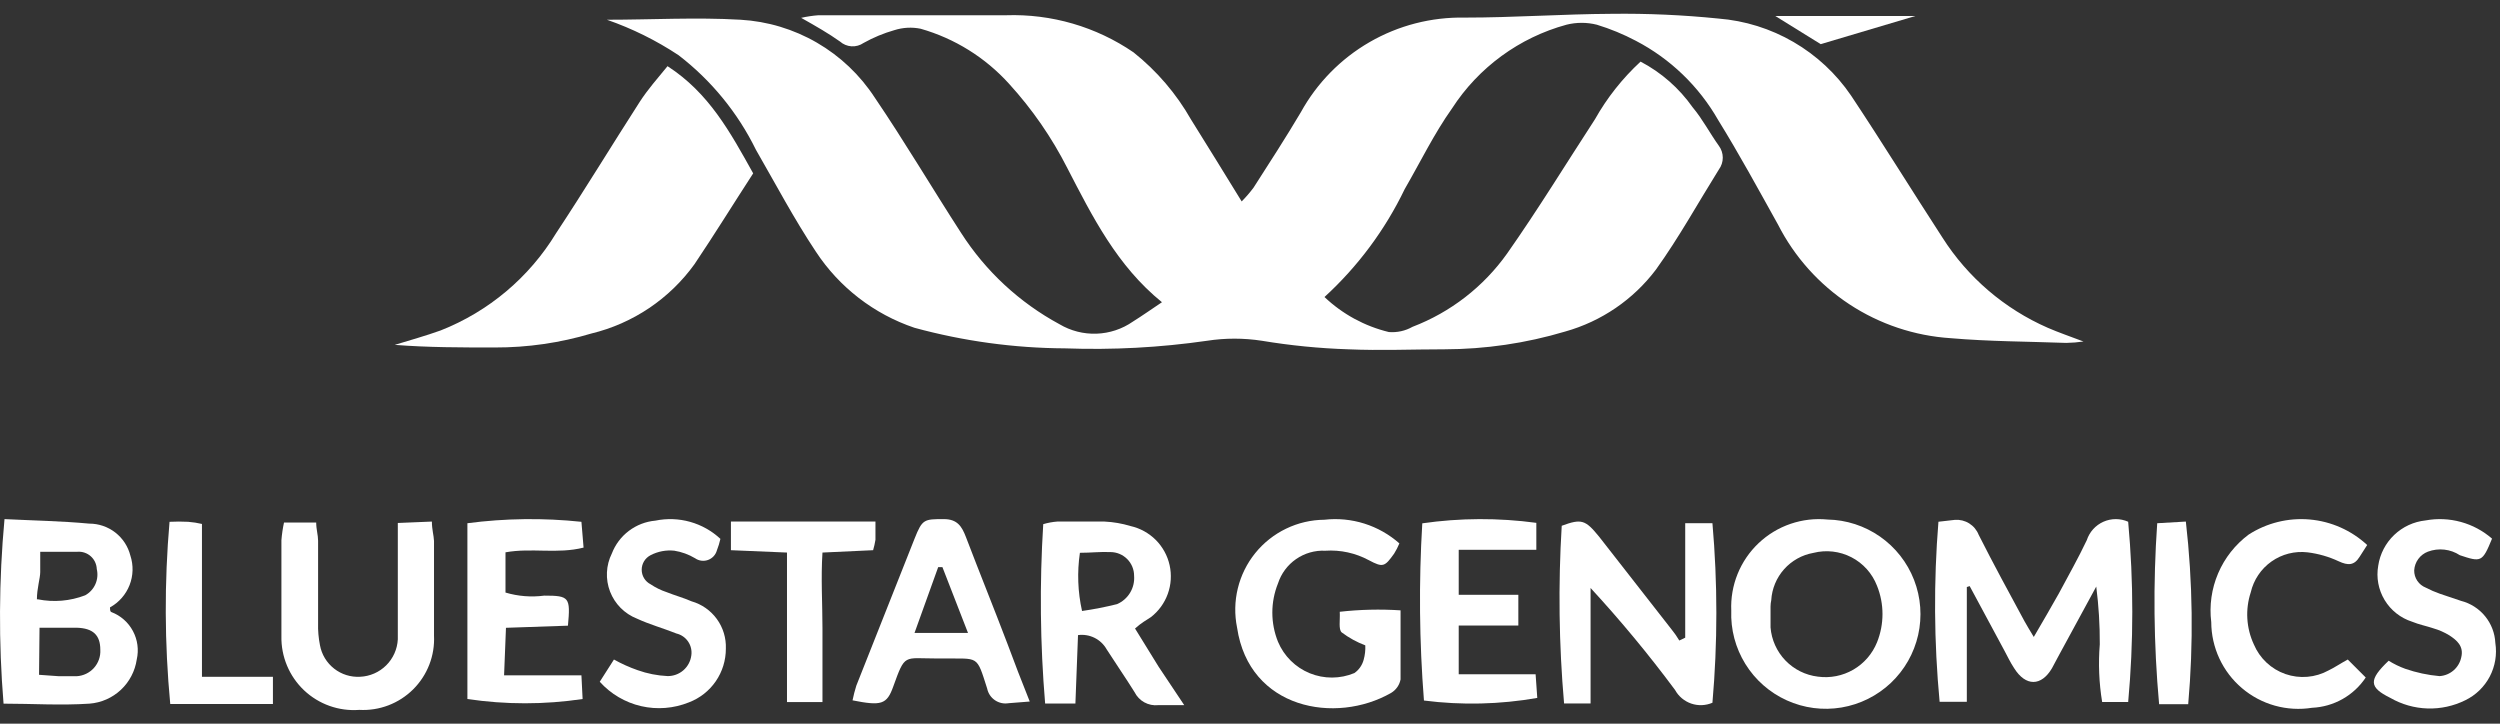
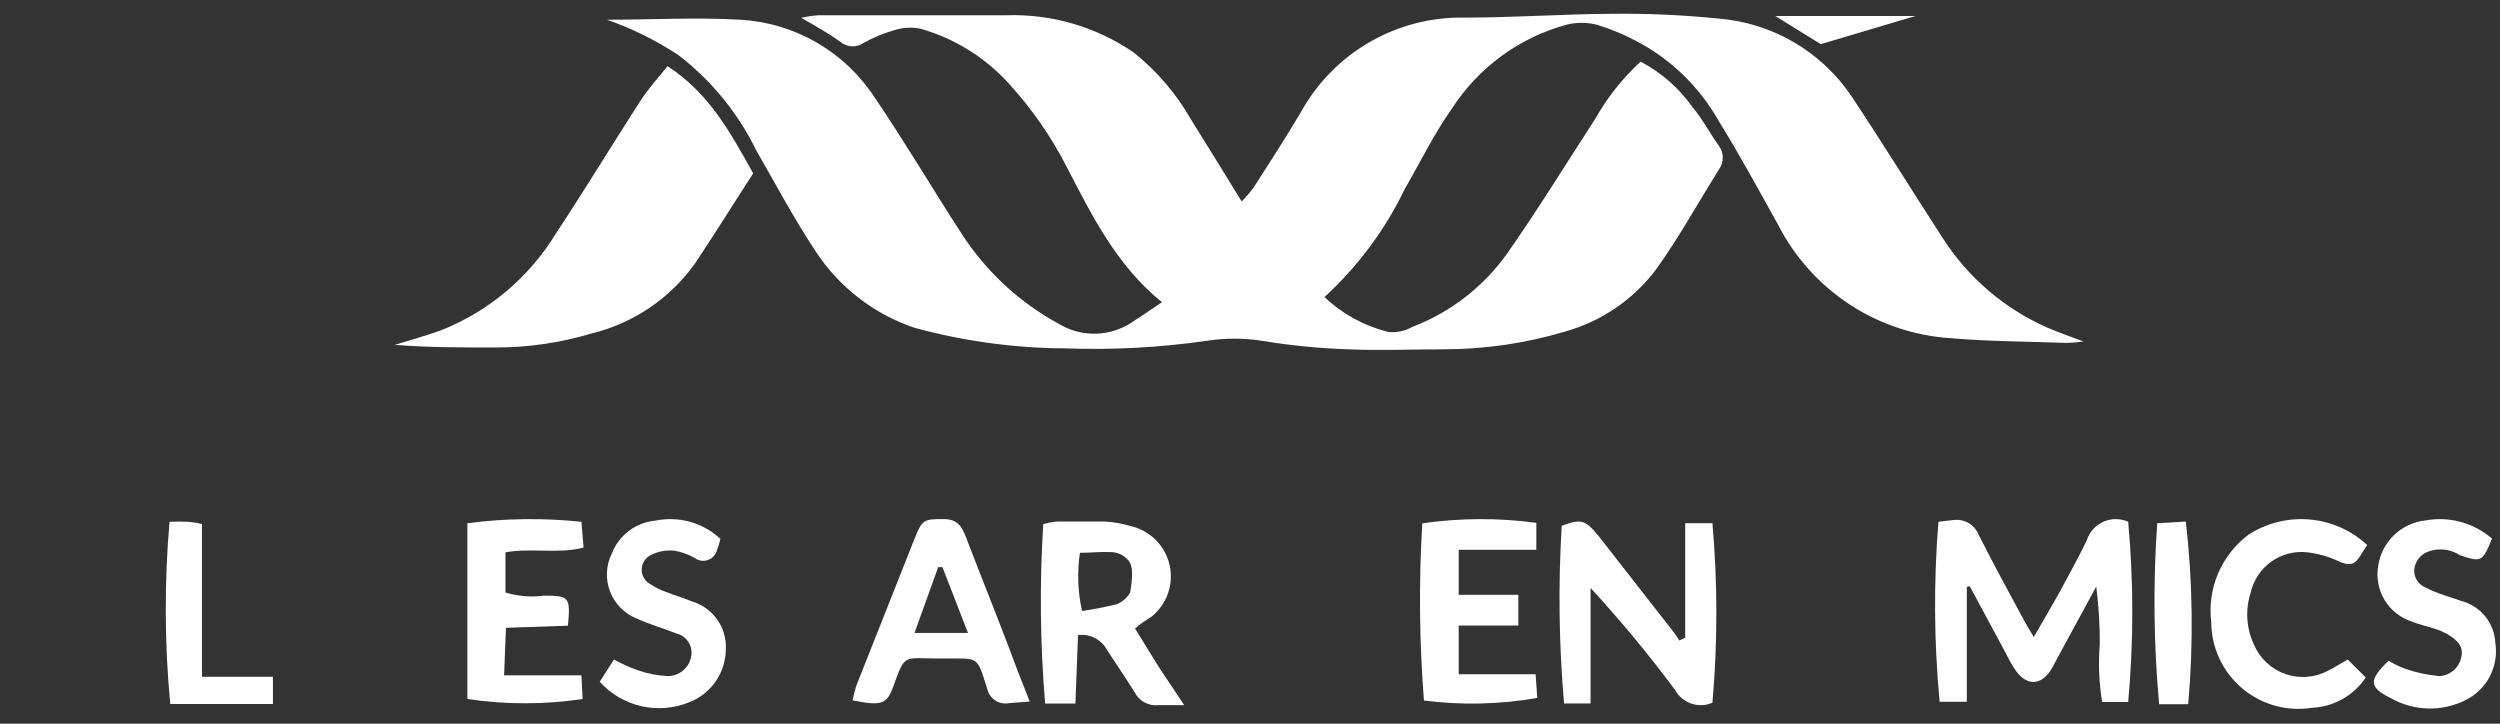
<svg xmlns="http://www.w3.org/2000/svg" width="152" height="44" viewBox="0 0 152 44" fill="none">
  <rect x="0" y="0" width="152" height="44" fill="#333333" stroke="none" />
  <path d="M36.9 1.2C39.605 1.2 42.323 1.042 45.028 1.2C46.663 1.295 48.253 1.773 49.669 2.595C51.086 3.417 52.29 4.56 53.184 5.932C55.011 8.622 56.665 11.427 58.434 14.161C59.926 16.489 61.985 18.399 64.418 19.713C65.099 20.117 65.88 20.316 66.671 20.288C67.462 20.26 68.227 20.006 68.877 19.555C69.453 19.195 69.999 18.807 70.647 18.375C67.914 16.16 66.418 13.168 64.893 10.219C63.949 8.36 62.759 6.638 61.354 5.098C59.91 3.499 58.046 2.338 55.974 1.747C55.444 1.639 54.894 1.669 54.378 1.833C53.727 2.019 53.099 2.28 52.508 2.61C52.293 2.759 52.034 2.831 51.773 2.816C51.513 2.8 51.265 2.697 51.069 2.523C50.379 2.034 49.631 1.603 48.71 1.085C49.056 1.006 49.407 0.953 49.76 0.927C53.572 0.927 57.37 0.927 61.167 0.927C63.926 0.834 66.643 1.625 68.921 3.185C70.335 4.312 71.522 5.698 72.416 7.27C73.423 8.881 74.415 10.492 75.494 12.247C75.753 11.986 75.993 11.707 76.213 11.413C77.192 9.888 78.17 8.378 79.091 6.824C80.07 5.048 81.517 3.573 83.273 2.559C85.03 1.545 87.031 1.03 89.059 1.07C92.037 1.07 95.014 0.855 97.992 0.84C100.158 0.813 102.324 0.91 104.479 1.128C106.09 1.256 107.651 1.743 109.048 2.555C110.444 3.367 111.641 4.481 112.549 5.817C114.462 8.694 116.232 11.571 118.102 14.448C119.644 16.87 121.873 18.777 124.503 19.929C125.164 20.216 125.84 20.447 126.675 20.763C126.327 20.815 125.976 20.844 125.625 20.849C123.28 20.763 120.935 20.763 118.605 20.562C116.406 20.42 114.282 19.71 112.441 18.499C110.6 17.288 109.105 15.62 108.104 13.657C106.91 11.514 105.731 9.342 104.465 7.299C103.293 5.246 101.555 3.573 99.459 2.48C98.701 2.08 97.906 1.752 97.086 1.502C96.481 1.351 95.849 1.351 95.244 1.502C92.376 2.284 89.896 4.097 88.282 6.594C87.189 8.133 86.355 9.859 85.405 11.499C84.213 13.976 82.557 16.203 80.529 18.059C81.624 19.099 82.974 19.833 84.442 20.188C84.942 20.229 85.443 20.119 85.88 19.871C88.196 18.985 90.198 17.434 91.634 15.412C93.504 12.751 95.201 9.975 96.971 7.256C97.707 5.948 98.644 4.764 99.747 3.746C101.007 4.407 102.091 5.359 102.911 6.522C103.516 7.241 103.961 8.105 104.508 8.867C104.662 9.075 104.745 9.327 104.745 9.586C104.745 9.845 104.662 10.097 104.508 10.305C103.242 12.334 102.077 14.448 100.682 16.39C99.303 18.218 97.363 19.542 95.158 20.159C92.777 20.87 90.306 21.233 87.822 21.238C85.88 21.238 83.924 21.324 81.982 21.238C80.222 21.181 78.468 21.008 76.731 20.72C75.621 20.547 74.49 20.547 73.38 20.72C70.522 21.132 67.634 21.286 64.749 21.18C61.658 21.164 58.582 20.743 55.6 19.929C53.139 19.099 51.027 17.468 49.602 15.297C48.279 13.312 47.157 11.183 45.963 9.111C44.858 6.857 43.248 4.888 41.259 3.358C39.902 2.459 38.438 1.735 36.9 1.2Z" fill="white" />
  <path d="M45.793 10.54C44.57 12.424 43.434 14.265 42.225 16.063C40.705 18.172 38.48 19.667 35.954 20.278C34.05 20.847 32.072 21.133 30.085 21.127C28.056 21.127 26.028 21.127 24 20.968C24.935 20.681 25.87 20.422 26.791 20.091C29.713 18.94 32.179 16.863 33.81 14.179C35.551 11.547 37.191 8.842 38.903 6.181C39.377 5.448 39.996 4.743 40.586 4.023C43.117 5.663 44.397 8.037 45.793 10.54Z" fill="white" />
  <path d="M119.583 35.692V42.669H117.929C117.586 39.029 117.562 35.366 117.857 31.722L118.864 31.607C119.169 31.586 119.473 31.662 119.731 31.825C119.99 31.988 120.19 32.229 120.302 32.513C121.194 34.282 122.144 36.023 123.093 37.778C123.237 38.037 123.395 38.296 123.654 38.727C124.215 37.764 124.704 36.929 125.179 36.081C125.754 35.002 126.358 33.937 126.876 32.844C126.957 32.597 127.088 32.37 127.262 32.176C127.436 31.983 127.648 31.829 127.885 31.723C128.123 31.617 128.379 31.563 128.639 31.562C128.899 31.562 129.156 31.617 129.393 31.722C129.727 35.368 129.727 39.037 129.393 42.683H127.811C127.62 41.523 127.572 40.345 127.667 39.173C127.673 38 127.601 36.827 127.452 35.663L125.208 39.792C125.049 40.065 124.92 40.353 124.762 40.626C124.114 41.734 123.165 41.748 122.46 40.626C122.23 40.281 122.057 39.907 121.87 39.562L119.756 35.635L119.583 35.692Z" fill="white" />
-   <path d="M0.274 31.562C2.029 31.649 3.726 31.678 5.423 31.836C5.997 31.834 6.555 32.025 7.009 32.376C7.462 32.728 7.785 33.221 7.926 33.778C8.12 34.365 8.103 35.001 7.877 35.576C7.651 36.152 7.231 36.63 6.689 36.928C6.689 37.057 6.689 37.187 6.776 37.216C7.336 37.429 7.8 37.838 8.082 38.367C8.365 38.895 8.448 39.508 8.315 40.093C8.212 40.801 7.871 41.454 7.348 41.943C6.826 42.431 6.152 42.728 5.438 42.782C3.697 42.898 1.942 42.782 0.216 42.782C-0.09 39.048 -0.071 35.294 0.274 31.562ZM2.374 41.028L3.582 41.114C3.942 41.114 4.301 41.114 4.661 41.114C4.861 41.103 5.058 41.052 5.238 40.965C5.419 40.878 5.581 40.757 5.715 40.607C5.848 40.457 5.951 40.283 6.017 40.093C6.083 39.904 6.111 39.703 6.099 39.503C6.099 38.611 5.654 38.194 4.661 38.165C3.927 38.165 3.223 38.165 2.403 38.165L2.374 41.028ZM2.302 36.439C3.265 36.631 4.262 36.546 5.179 36.194C5.455 36.042 5.674 35.804 5.801 35.515C5.928 35.227 5.957 34.904 5.884 34.598C5.878 34.45 5.843 34.305 5.78 34.172C5.718 34.038 5.628 33.919 5.518 33.821C5.408 33.723 5.279 33.648 5.139 33.601C4.999 33.554 4.851 33.536 4.704 33.548C3.971 33.548 3.266 33.548 2.446 33.548C2.446 34.08 2.446 34.425 2.446 34.785C2.446 35.144 2.244 35.777 2.244 36.439H2.302Z" fill="white" />
-   <path d="M111.115 31.588C112.258 31.609 113.368 31.97 114.305 32.624C115.242 33.278 115.963 34.196 116.376 35.262C116.789 36.327 116.875 37.492 116.624 38.606C116.372 39.721 115.795 40.736 114.965 41.521C114.134 42.306 113.089 42.827 111.962 43.016C110.835 43.205 109.678 43.054 108.637 42.582C107.596 42.111 106.719 41.34 106.118 40.369C105.516 39.397 105.218 38.268 105.261 37.126C105.228 36.363 105.36 35.602 105.647 34.893C105.934 34.185 106.37 33.547 106.925 33.022C107.48 32.497 108.142 32.097 108.864 31.85C109.587 31.603 110.355 31.513 111.115 31.588ZM107.649 37.342C107.649 37.615 107.649 37.889 107.649 38.148C107.709 38.901 108.029 39.611 108.553 40.157C109.078 40.702 109.774 41.049 110.525 41.139C111.272 41.242 112.031 41.093 112.682 40.715C113.334 40.337 113.84 39.752 114.122 39.054C114.567 37.951 114.567 36.718 114.122 35.616C113.833 34.867 113.28 34.249 112.567 33.881C111.854 33.513 111.03 33.418 110.252 33.616C109.564 33.738 108.937 34.088 108.472 34.61C108.008 35.132 107.733 35.796 107.692 36.493C107.634 36.738 107.649 37.011 107.649 37.285V37.342Z" fill="white" />
  <path d="M102.461 38.771V31.809H104.116C104.434 35.441 104.434 39.094 104.116 42.727C103.708 42.903 103.249 42.922 102.829 42.778C102.408 42.634 102.057 42.339 101.843 41.95C100.242 39.794 98.528 37.724 96.707 35.75V42.77H95.096C94.782 39.177 94.734 35.566 94.953 31.967C96.161 31.521 96.391 31.607 97.225 32.629L101.641 38.282C101.811 38.491 101.965 38.712 102.102 38.944L102.461 38.771Z" fill="white" />
-   <path d="M85.154 37.109C85.154 38.548 85.154 39.986 85.154 41.31C85.121 41.479 85.053 41.64 84.954 41.781C84.855 41.922 84.727 42.041 84.578 42.13C81.212 44.057 75.948 43.122 75.214 38.159C75.053 37.369 75.068 36.553 75.26 35.769C75.451 34.986 75.813 34.254 76.32 33.627C76.828 33 77.468 32.493 78.194 32.143C78.92 31.792 79.715 31.607 80.522 31.6C81.34 31.507 82.169 31.587 82.955 31.835C83.74 32.083 84.465 32.493 85.082 33.038C84.994 33.253 84.888 33.46 84.765 33.657C84.19 34.462 84.089 34.52 83.226 34.06C82.416 33.623 81.498 33.423 80.579 33.484C79.948 33.453 79.325 33.631 78.805 33.99C78.285 34.349 77.898 34.869 77.703 35.469C77.243 36.609 77.243 37.883 77.703 39.022C78.068 39.89 78.762 40.577 79.633 40.933C80.504 41.288 81.481 41.284 82.349 40.921C82.624 40.727 82.823 40.442 82.91 40.116C82.99 39.831 83.024 39.534 83.01 39.238C82.496 39.045 82.011 38.778 81.572 38.447C81.371 38.26 81.486 37.699 81.457 37.196C82.684 37.058 83.921 37.029 85.154 37.109Z" fill="white" />
-   <path d="M69.01 38.213L70.448 40.543L72.002 42.873C71.297 42.873 70.866 42.873 70.42 42.873C70.128 42.904 69.834 42.845 69.576 42.703C69.319 42.562 69.112 42.345 68.981 42.082C68.435 41.205 67.845 40.356 67.284 39.479C67.114 39.177 66.857 38.933 66.546 38.779C66.236 38.625 65.886 38.568 65.543 38.615L65.385 42.773H63.544C63.24 39.146 63.202 35.502 63.429 31.869C63.705 31.786 63.99 31.733 64.278 31.711C65.227 31.711 66.176 31.711 67.154 31.711C67.691 31.736 68.223 31.828 68.737 31.984C69.317 32.114 69.849 32.407 70.27 32.827C70.69 33.248 70.983 33.78 71.112 34.361C71.242 34.941 71.204 35.547 71.002 36.107C70.801 36.667 70.444 37.158 69.974 37.522C69.672 37.724 69.413 37.853 69.01 38.213ZM65.658 33.61C65.485 34.787 65.528 35.987 65.788 37.148C66.504 37.045 67.215 36.906 67.917 36.731C68.248 36.588 68.526 36.344 68.712 36.035C68.898 35.725 68.982 35.365 68.953 35.005C68.953 34.623 68.801 34.258 68.531 33.988C68.261 33.718 67.895 33.566 67.514 33.566C66.895 33.538 66.32 33.61 65.658 33.61Z" fill="white" />
-   <path d="M17.268 31.768H19.225C19.225 32.186 19.34 32.531 19.34 32.876C19.34 34.545 19.34 36.213 19.34 37.882C19.327 38.336 19.366 38.789 19.455 39.234C19.559 39.796 19.865 40.301 20.316 40.653C20.766 41.006 21.329 41.181 21.9 41.147C22.495 41.12 23.059 40.872 23.482 40.452C23.904 40.032 24.156 39.469 24.187 38.874C24.187 37.882 24.187 36.889 24.187 35.897V31.797L26.259 31.711C26.259 32.2 26.374 32.545 26.388 32.891C26.388 34.789 26.388 36.688 26.388 38.644C26.417 39.248 26.32 39.85 26.101 40.413C25.882 40.977 25.548 41.487 25.12 41.913C24.691 42.339 24.178 42.67 23.614 42.885C23.049 43.1 22.446 43.194 21.843 43.161C21.231 43.207 20.617 43.125 20.039 42.92C19.462 42.715 18.933 42.392 18.487 41.971C18.042 41.55 17.689 41.04 17.452 40.474C17.215 39.909 17.098 39.3 17.11 38.688C17.11 36.745 17.11 34.789 17.11 32.847C17.138 32.484 17.191 32.124 17.268 31.768Z" fill="white" />
+   <path d="M69.01 38.213L70.448 40.543L72.002 42.873C71.297 42.873 70.866 42.873 70.42 42.873C70.128 42.904 69.834 42.845 69.576 42.703C69.319 42.562 69.112 42.345 68.981 42.082C68.435 41.205 67.845 40.356 67.284 39.479C67.114 39.177 66.857 38.933 66.546 38.779C66.236 38.625 65.886 38.568 65.543 38.615L65.385 42.773H63.544C63.24 39.146 63.202 35.502 63.429 31.869C63.705 31.786 63.99 31.733 64.278 31.711C65.227 31.711 66.176 31.711 67.154 31.711C67.691 31.736 68.223 31.828 68.737 31.984C69.317 32.114 69.849 32.407 70.27 32.827C70.69 33.248 70.983 33.78 71.112 34.361C71.242 34.941 71.204 35.547 71.002 36.107C70.801 36.667 70.444 37.158 69.974 37.522C69.672 37.724 69.413 37.853 69.01 38.213ZM65.658 33.61C65.485 34.787 65.528 35.987 65.788 37.148C66.504 37.045 67.215 36.906 67.917 36.731C68.248 36.588 68.526 36.344 68.712 36.035C68.953 34.623 68.801 34.258 68.531 33.988C68.261 33.718 67.895 33.566 67.514 33.566C66.895 33.538 66.32 33.61 65.658 33.61Z" fill="white" />
  <path d="M62.608 42.653L61.328 42.754C61.036 42.805 60.737 42.74 60.492 42.573C60.248 42.407 60.078 42.152 60.019 41.862C59.357 39.791 59.53 40.064 57.343 40.035H56.941C54.927 40.035 55.042 39.719 54.308 41.747C53.92 42.84 53.575 42.926 51.834 42.581C51.895 42.28 51.972 41.982 52.064 41.689L55.603 32.756C56.077 31.562 56.178 31.562 57.386 31.562C58.206 31.562 58.48 32.008 58.724 32.641C59.559 34.828 60.422 36.957 61.27 39.186C61.673 40.28 62.09 41.358 62.608 42.653ZM57.3 34.483H57.041L55.603 38.481H58.854L57.3 34.483Z" fill="white" />
  <path d="M30.648 41.061H35.351L35.423 42.5C33.101 42.847 30.74 42.847 28.418 42.5V31.812C30.718 31.511 33.045 31.482 35.351 31.726L35.481 33.294C33.884 33.697 32.331 33.294 30.734 33.581V36.027C31.498 36.255 32.302 36.318 33.093 36.214C34.618 36.214 34.69 36.315 34.531 38.041L30.763 38.17L30.648 41.061Z" fill="white" />
  <path d="M93.409 31.789V33.429H88.69V36.162H92.315V38.032H88.69V40.995H93.365L93.466 42.434C91.19 42.832 88.868 42.886 86.576 42.592C86.294 39.007 86.26 35.407 86.475 31.818C88.774 31.487 91.107 31.478 93.409 31.789Z" fill="white" />
  <path d="M143.924 33.136L143.463 33.856C143.132 34.388 142.758 34.388 142.197 34.129C141.597 33.847 140.957 33.663 140.299 33.582C139.525 33.492 138.745 33.689 138.108 34.138C137.471 34.586 137.022 35.254 136.846 36.013C136.505 37.054 136.572 38.185 137.033 39.178C137.209 39.596 137.471 39.973 137.802 40.284C138.132 40.595 138.525 40.833 138.954 40.982C139.382 41.131 139.838 41.188 140.29 41.15C140.742 41.112 141.181 40.979 141.579 40.76C141.939 40.588 142.269 40.357 142.744 40.099L143.837 41.192C143.476 41.734 142.992 42.183 142.425 42.503C141.857 42.823 141.223 43.004 140.572 43.033C139.817 43.153 139.046 43.109 138.31 42.903C137.574 42.697 136.892 42.334 136.31 41.839C135.728 41.345 135.259 40.73 134.937 40.037C134.615 39.344 134.447 38.59 134.444 37.826C134.319 36.817 134.463 35.793 134.863 34.858C135.262 33.923 135.902 33.111 136.717 32.503C137.818 31.794 139.124 31.471 140.429 31.585C141.734 31.7 142.963 32.245 143.924 33.136Z" fill="white" />
  <path d="M151.516 32.75C150.926 34.188 150.854 34.188 149.559 33.757C149.275 33.571 148.952 33.454 148.614 33.417C148.277 33.379 147.935 33.422 147.617 33.541C147.383 33.63 147.18 33.784 147.032 33.986C146.884 34.188 146.798 34.428 146.783 34.678C146.779 34.904 146.845 35.125 146.971 35.313C147.097 35.501 147.277 35.645 147.488 35.728C147.766 35.873 148.055 35.998 148.351 36.102L149.631 36.533C150.207 36.68 150.721 37.009 151.096 37.47C151.472 37.931 151.689 38.5 151.717 39.094C151.825 39.793 151.706 40.508 151.377 41.135C151.048 41.761 150.527 42.266 149.89 42.575C149.177 42.928 148.388 43.1 147.592 43.075C146.797 43.05 146.02 42.828 145.33 42.431C144.021 41.784 144.007 41.338 145.23 40.172C145.548 40.37 145.885 40.534 146.237 40.662C146.911 40.895 147.611 41.045 148.322 41.108C148.639 41.089 148.94 40.965 149.18 40.757C149.419 40.549 149.583 40.268 149.646 39.957C149.804 39.295 149.387 38.935 148.926 38.633C148.621 38.446 148.292 38.301 147.948 38.202C147.517 38.058 147.071 37.972 146.654 37.799C145.956 37.577 145.362 37.108 144.984 36.481C144.606 35.854 144.468 35.111 144.597 34.39C144.704 33.678 145.045 33.022 145.566 32.525C146.087 32.028 146.758 31.717 147.474 31.642C148.187 31.511 148.921 31.542 149.621 31.734C150.321 31.926 150.969 32.273 151.516 32.75Z" fill="white" />
  <path d="M36.465 41.451L37.328 40.099C37.788 40.356 38.269 40.573 38.766 40.746C39.354 40.956 39.97 41.077 40.593 41.106C40.944 41.109 41.285 40.983 41.55 40.753C41.815 40.522 41.986 40.203 42.032 39.855C42.076 39.559 42.007 39.257 41.839 39.009C41.671 38.761 41.417 38.586 41.126 38.517C40.334 38.2 39.5 37.97 38.723 37.611C38.352 37.465 38.016 37.243 37.735 36.961C37.454 36.678 37.235 36.34 37.091 35.968C36.948 35.596 36.883 35.198 36.902 34.8C36.92 34.402 37.021 34.012 37.199 33.655C37.409 33.107 37.768 32.63 38.236 32.276C38.704 31.923 39.261 31.708 39.845 31.655C40.545 31.511 41.27 31.535 41.958 31.728C42.646 31.921 43.278 32.276 43.801 32.763C43.747 33.003 43.675 33.239 43.585 33.468C43.548 33.6 43.48 33.722 43.386 33.822C43.292 33.923 43.175 34 43.046 34.046C42.916 34.093 42.778 34.107 42.641 34.089C42.505 34.071 42.375 34.021 42.262 33.942C41.873 33.71 41.443 33.553 40.996 33.482C40.5 33.43 40 33.525 39.557 33.755C39.394 33.839 39.257 33.965 39.161 34.121C39.066 34.277 39.015 34.457 39.015 34.64C39.015 34.823 39.066 35.003 39.161 35.159C39.257 35.315 39.394 35.442 39.557 35.525C39.856 35.726 40.18 35.885 40.521 35.999C41.025 36.201 41.557 36.345 42.046 36.56C42.666 36.737 43.208 37.117 43.586 37.638C43.964 38.16 44.157 38.794 44.132 39.437C44.134 40.145 43.921 40.837 43.52 41.42C43.119 42.004 42.55 42.451 41.888 42.703C40.965 43.076 39.949 43.157 38.979 42.933C38.009 42.709 37.131 42.191 36.465 41.451Z" fill="white" />
-   <path d="M53.228 31.711C53.228 32.186 53.228 32.502 53.228 32.819C53.194 33.032 53.146 33.244 53.085 33.452L50.006 33.595C49.906 35.163 50.006 36.688 50.006 38.198C50.006 39.709 50.006 41.075 50.006 42.686H47.849V33.595L44.44 33.452V31.711H53.228Z" fill="white" />
  <path d="M10.308 31.726C10.687 31.706 11.066 31.706 11.444 31.726C11.725 31.748 12.004 31.791 12.279 31.856V41.148H16.594V42.802H10.351C10.002 39.119 9.988 35.412 10.308 31.726Z" fill="white" />
  <path d="M133.043 42.816H131.274C130.942 39.157 130.903 35.477 131.159 31.812L132.9 31.711C133.321 35.398 133.369 39.119 133.043 42.816Z" fill="white" />
  <path d="M107.938 0.973H116.453L110.699 2.684L107.938 0.973Z" fill="white" />
</svg>